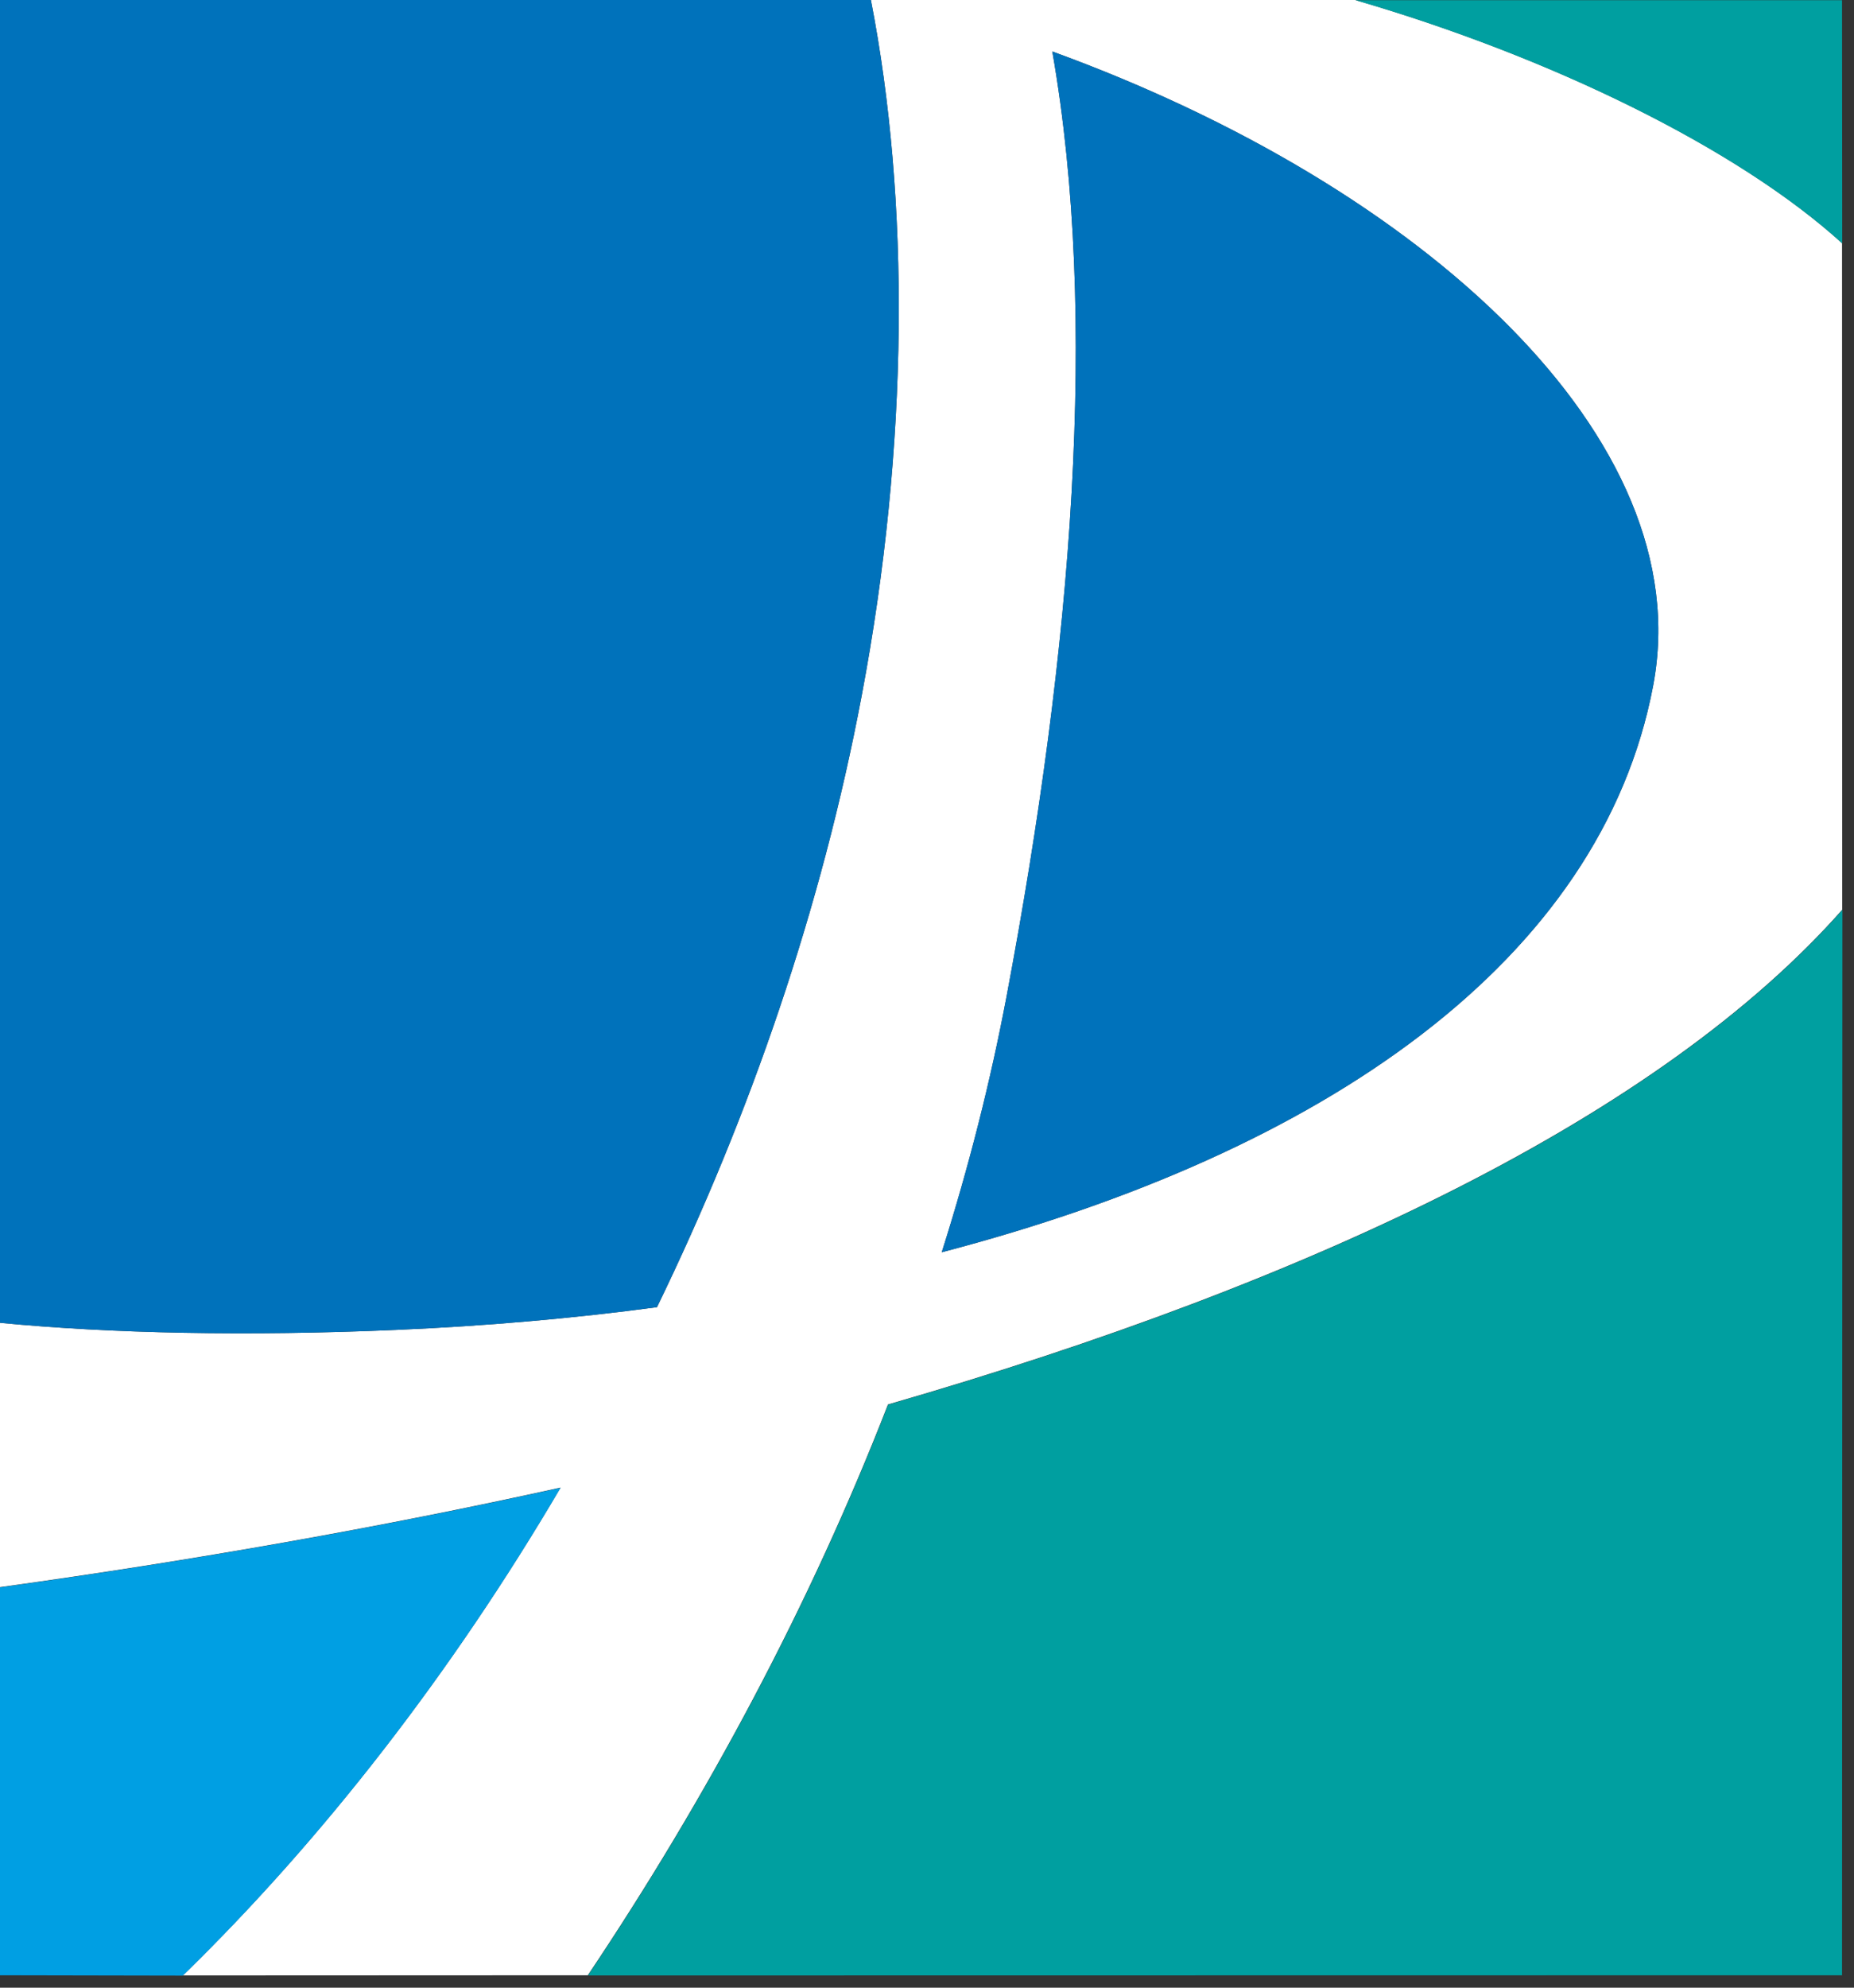
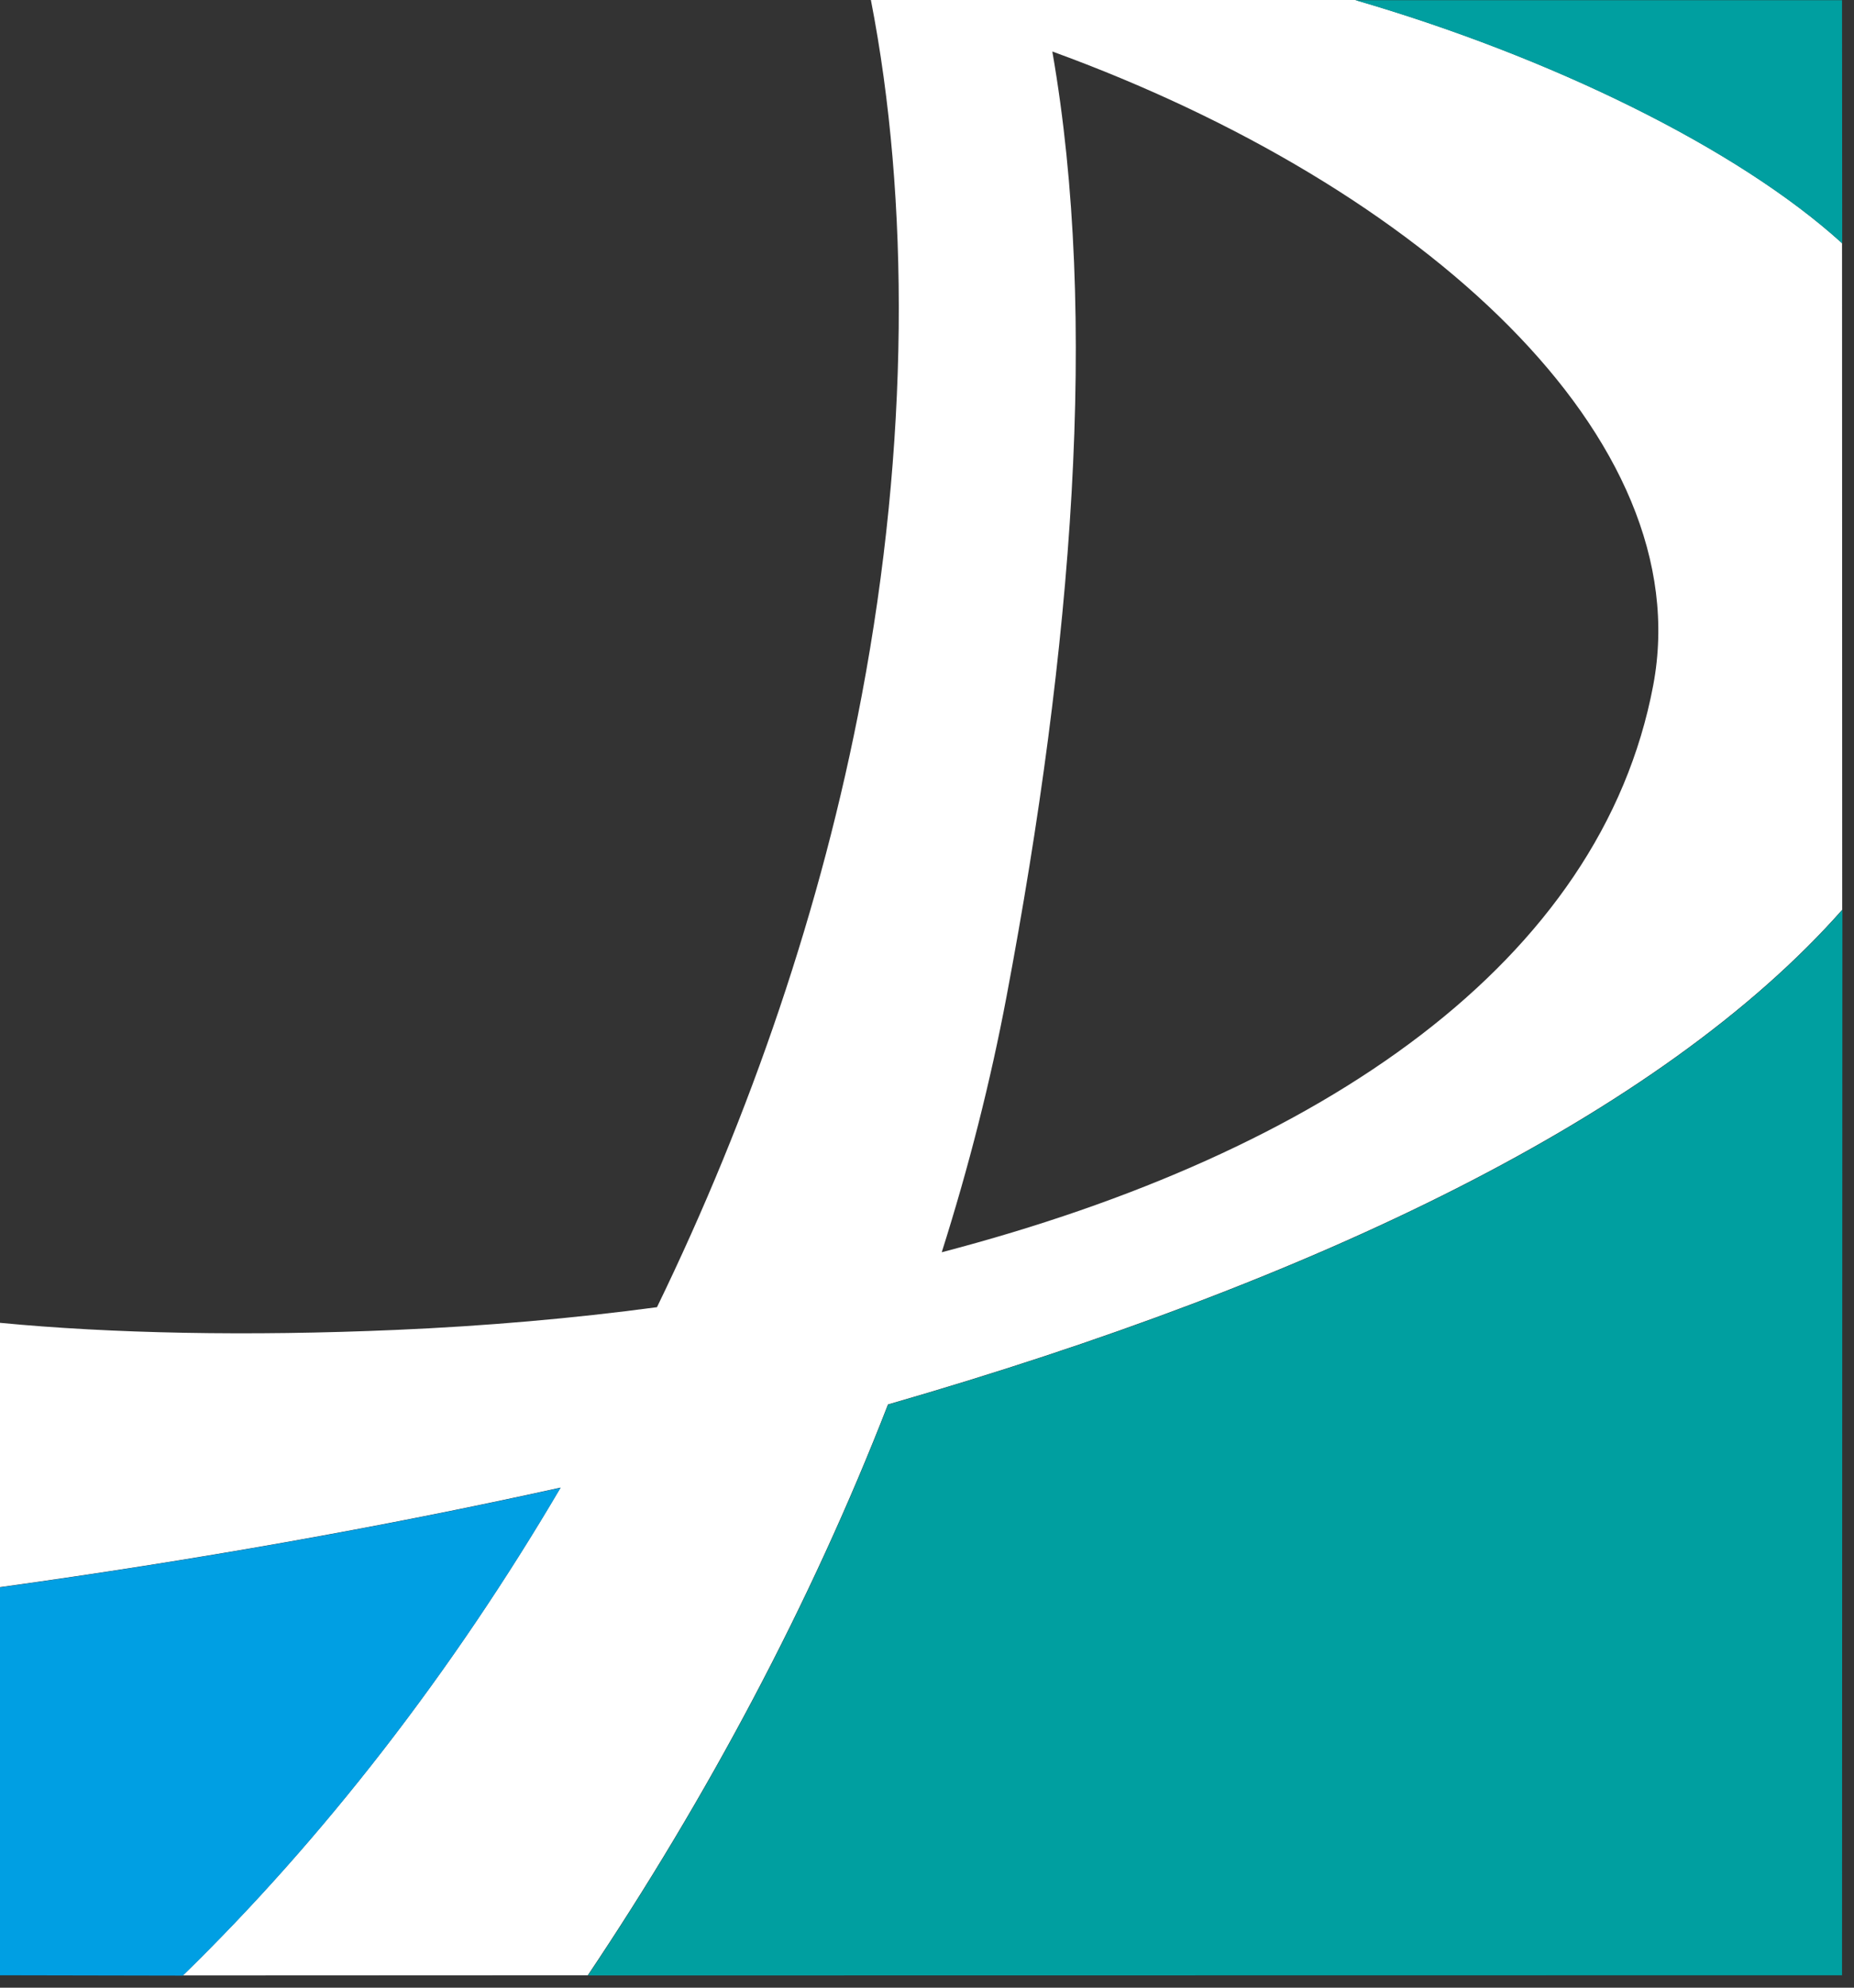
<svg xmlns="http://www.w3.org/2000/svg" width="42" height="45" viewBox="0 0 42 45" fill="none">
  <rect x="0" y="0" width="42" height="45" fill="#333333" stroke="none" />
  <path d="M23.839 1.166C24.892 7.198 24.296 14.65 22.802 22.56C22.436 24.499 21.942 26.433 21.334 28.35C29.981 26.092 36.27 21.761 37.451 15.518C38.508 9.926 32.231 4.218 23.839 1.166ZM4.142 44.723C7.298 41.649 10.227 37.884 12.699 33.678C8.639 34.576 4.373 35.328 0 35.932V29.948C2.518 30.19 5.607 30.254 8.98 30.108C11 30.021 12.979 29.849 14.883 29.594C16.998 25.241 18.614 20.552 19.52 15.755C20.597 10.056 20.61 4.521 19.729 0H20.038H23.608H30.701C35.11 1.282 39.352 3.346 41.729 5.505L41.733 20.596C37.616 25.254 29.791 29.006 20.116 31.796C18.359 36.316 16.015 40.695 13.316 44.719L4.142 44.723Z" fill="white" />
  <path d="M41.729 0.004H30.704C35.114 1.287 39.356 3.351 41.733 5.51L41.729 0.004Z" fill="#009FA0" />
-   <path d="M23.839 1.166C24.892 7.197 24.295 14.65 22.802 22.56C22.436 24.498 21.942 26.433 21.334 28.35C29.98 26.092 36.27 21.761 37.451 15.518C38.508 9.926 32.231 4.218 23.839 1.166Z" fill="#0072BB" />
-   <path d="M0 29.948C2.518 30.19 5.607 30.254 8.98 30.108C11 30.021 12.979 29.849 14.883 29.594C16.998 25.241 18.614 20.552 19.519 15.755C20.597 10.056 20.609 4.521 19.729 0H20.038H0V29.948Z" fill="#0072BB" />
  <path d="M0 44.719L4.142 44.727C7.298 41.653 10.226 37.888 12.699 33.683C8.639 34.581 4.373 35.332 0 35.937V44.719Z" fill="#009FE3" />
  <path d="M41.729 44.719L41.737 20.6C37.62 25.259 29.795 29.011 20.12 31.8C18.363 36.321 16.019 40.699 13.32 44.723L41.729 44.719Z" fill="#009FA0" />
</svg>